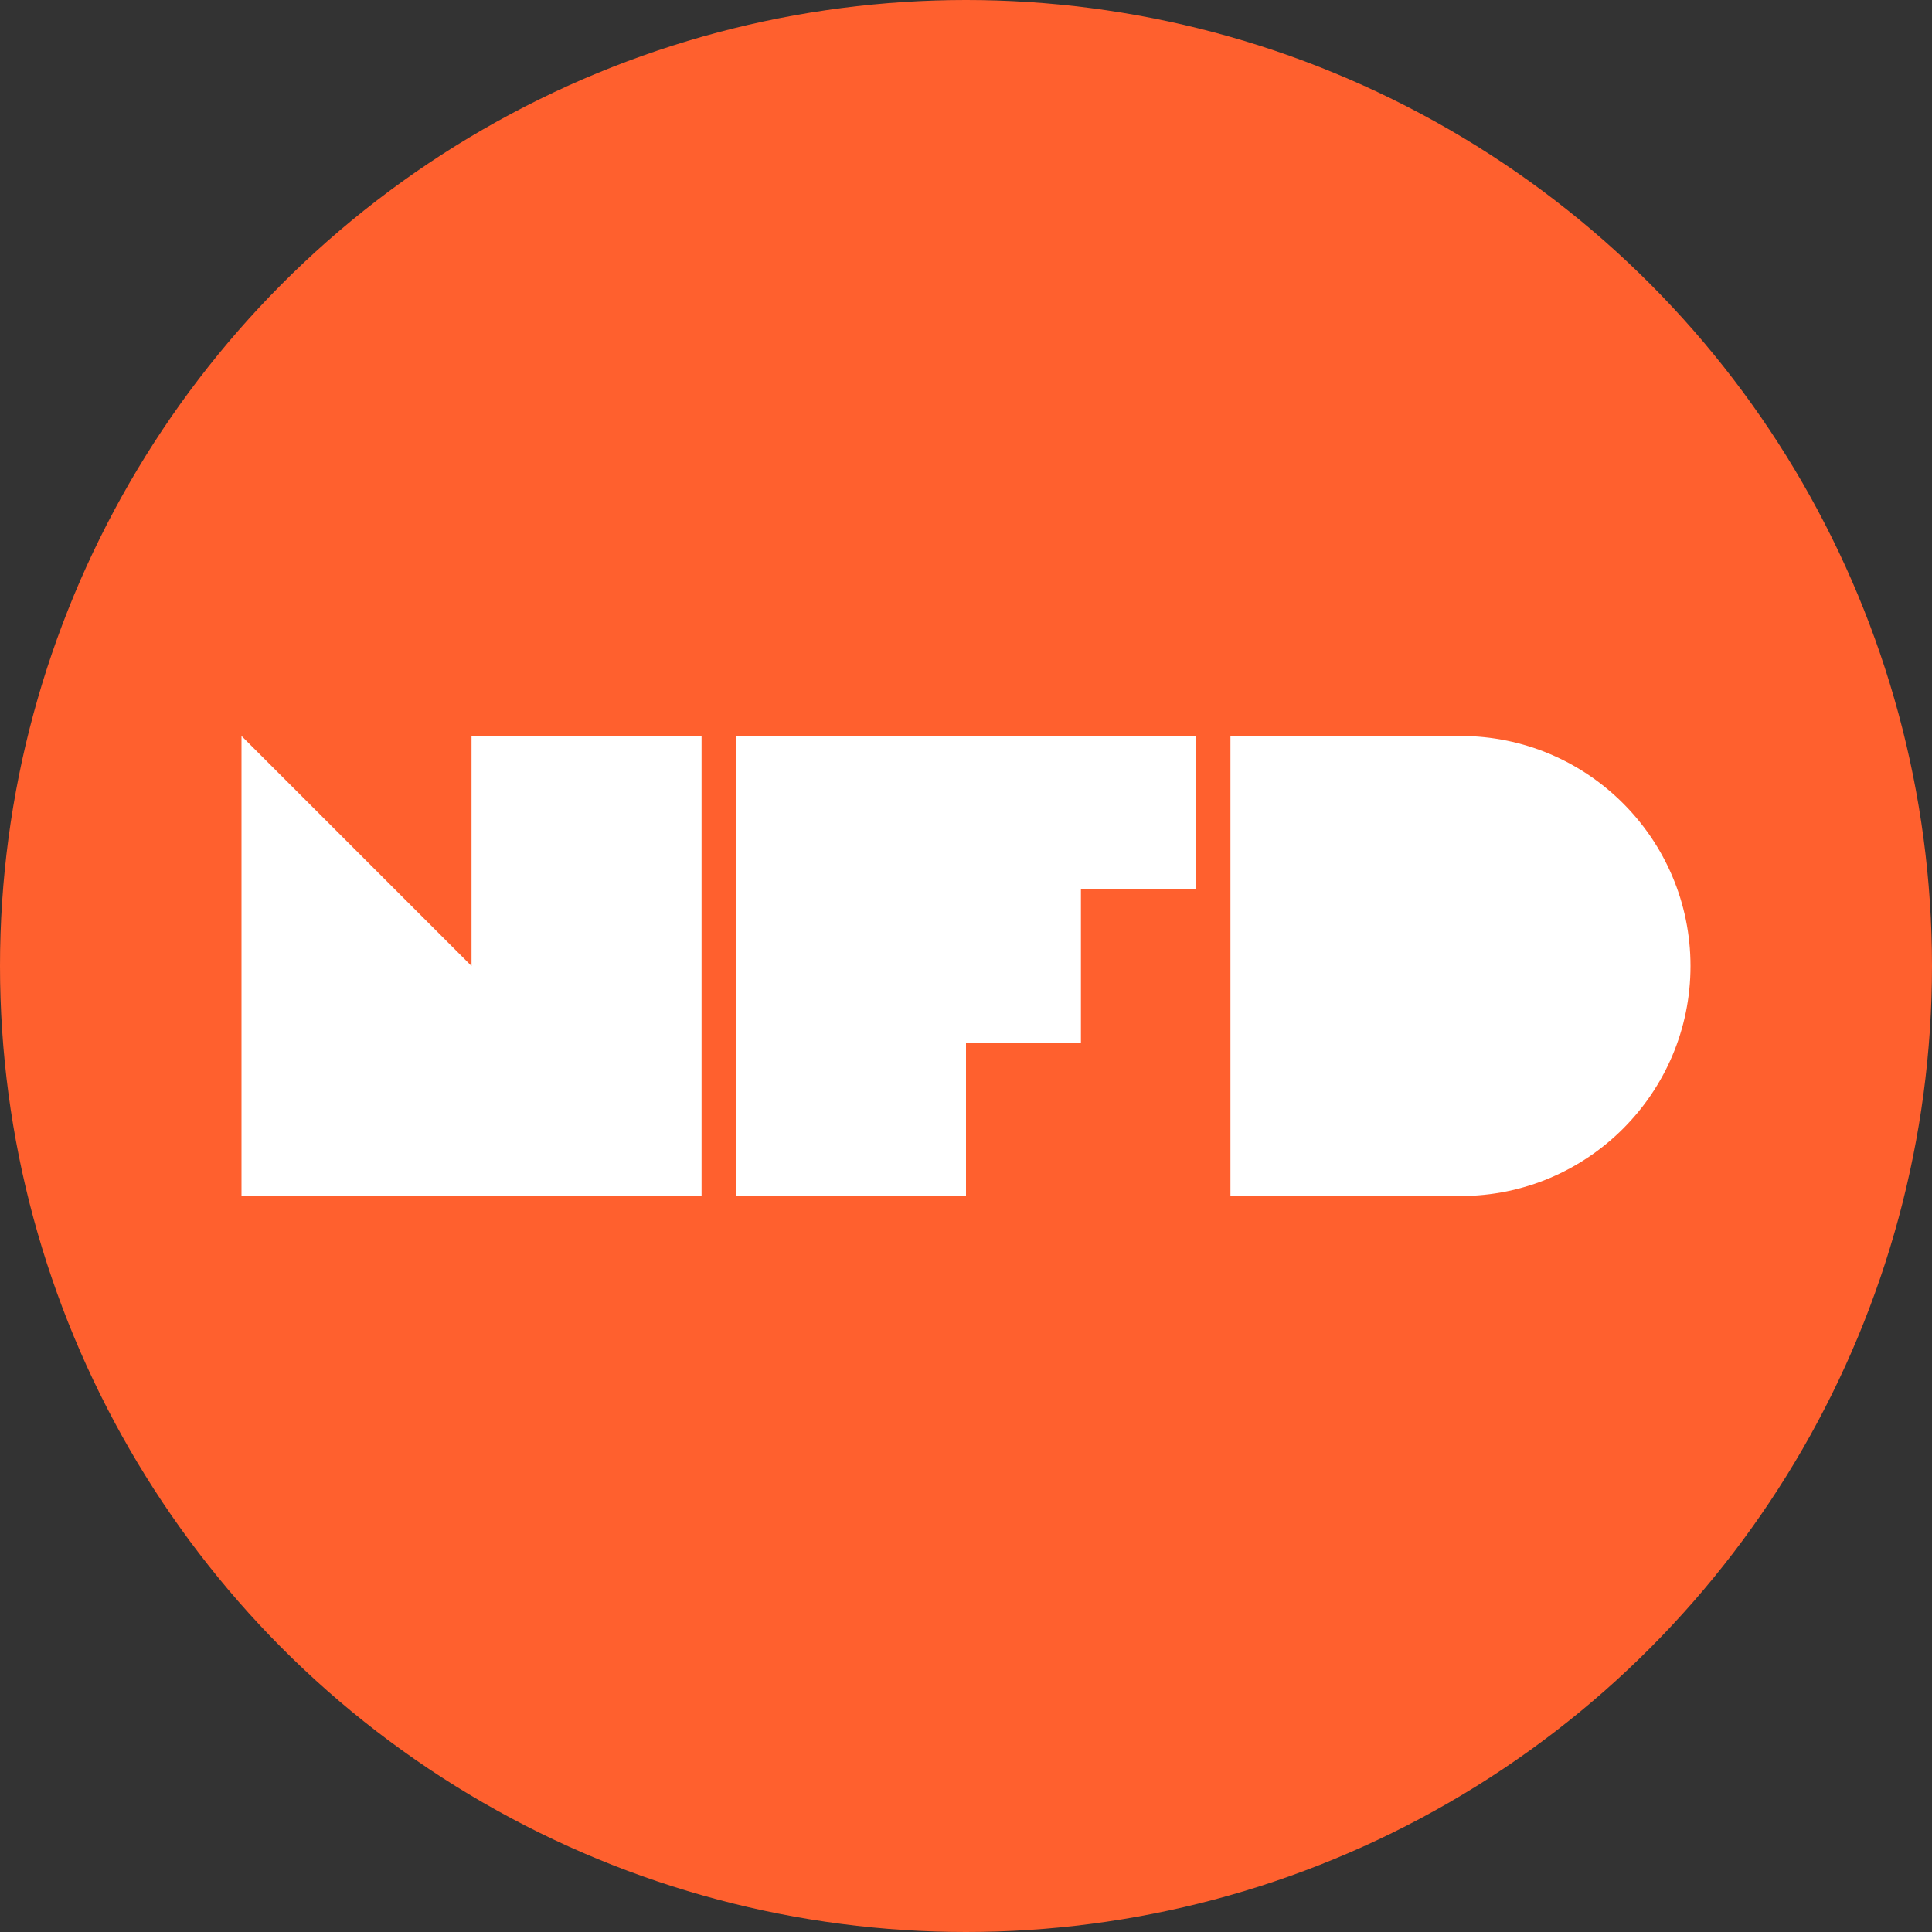
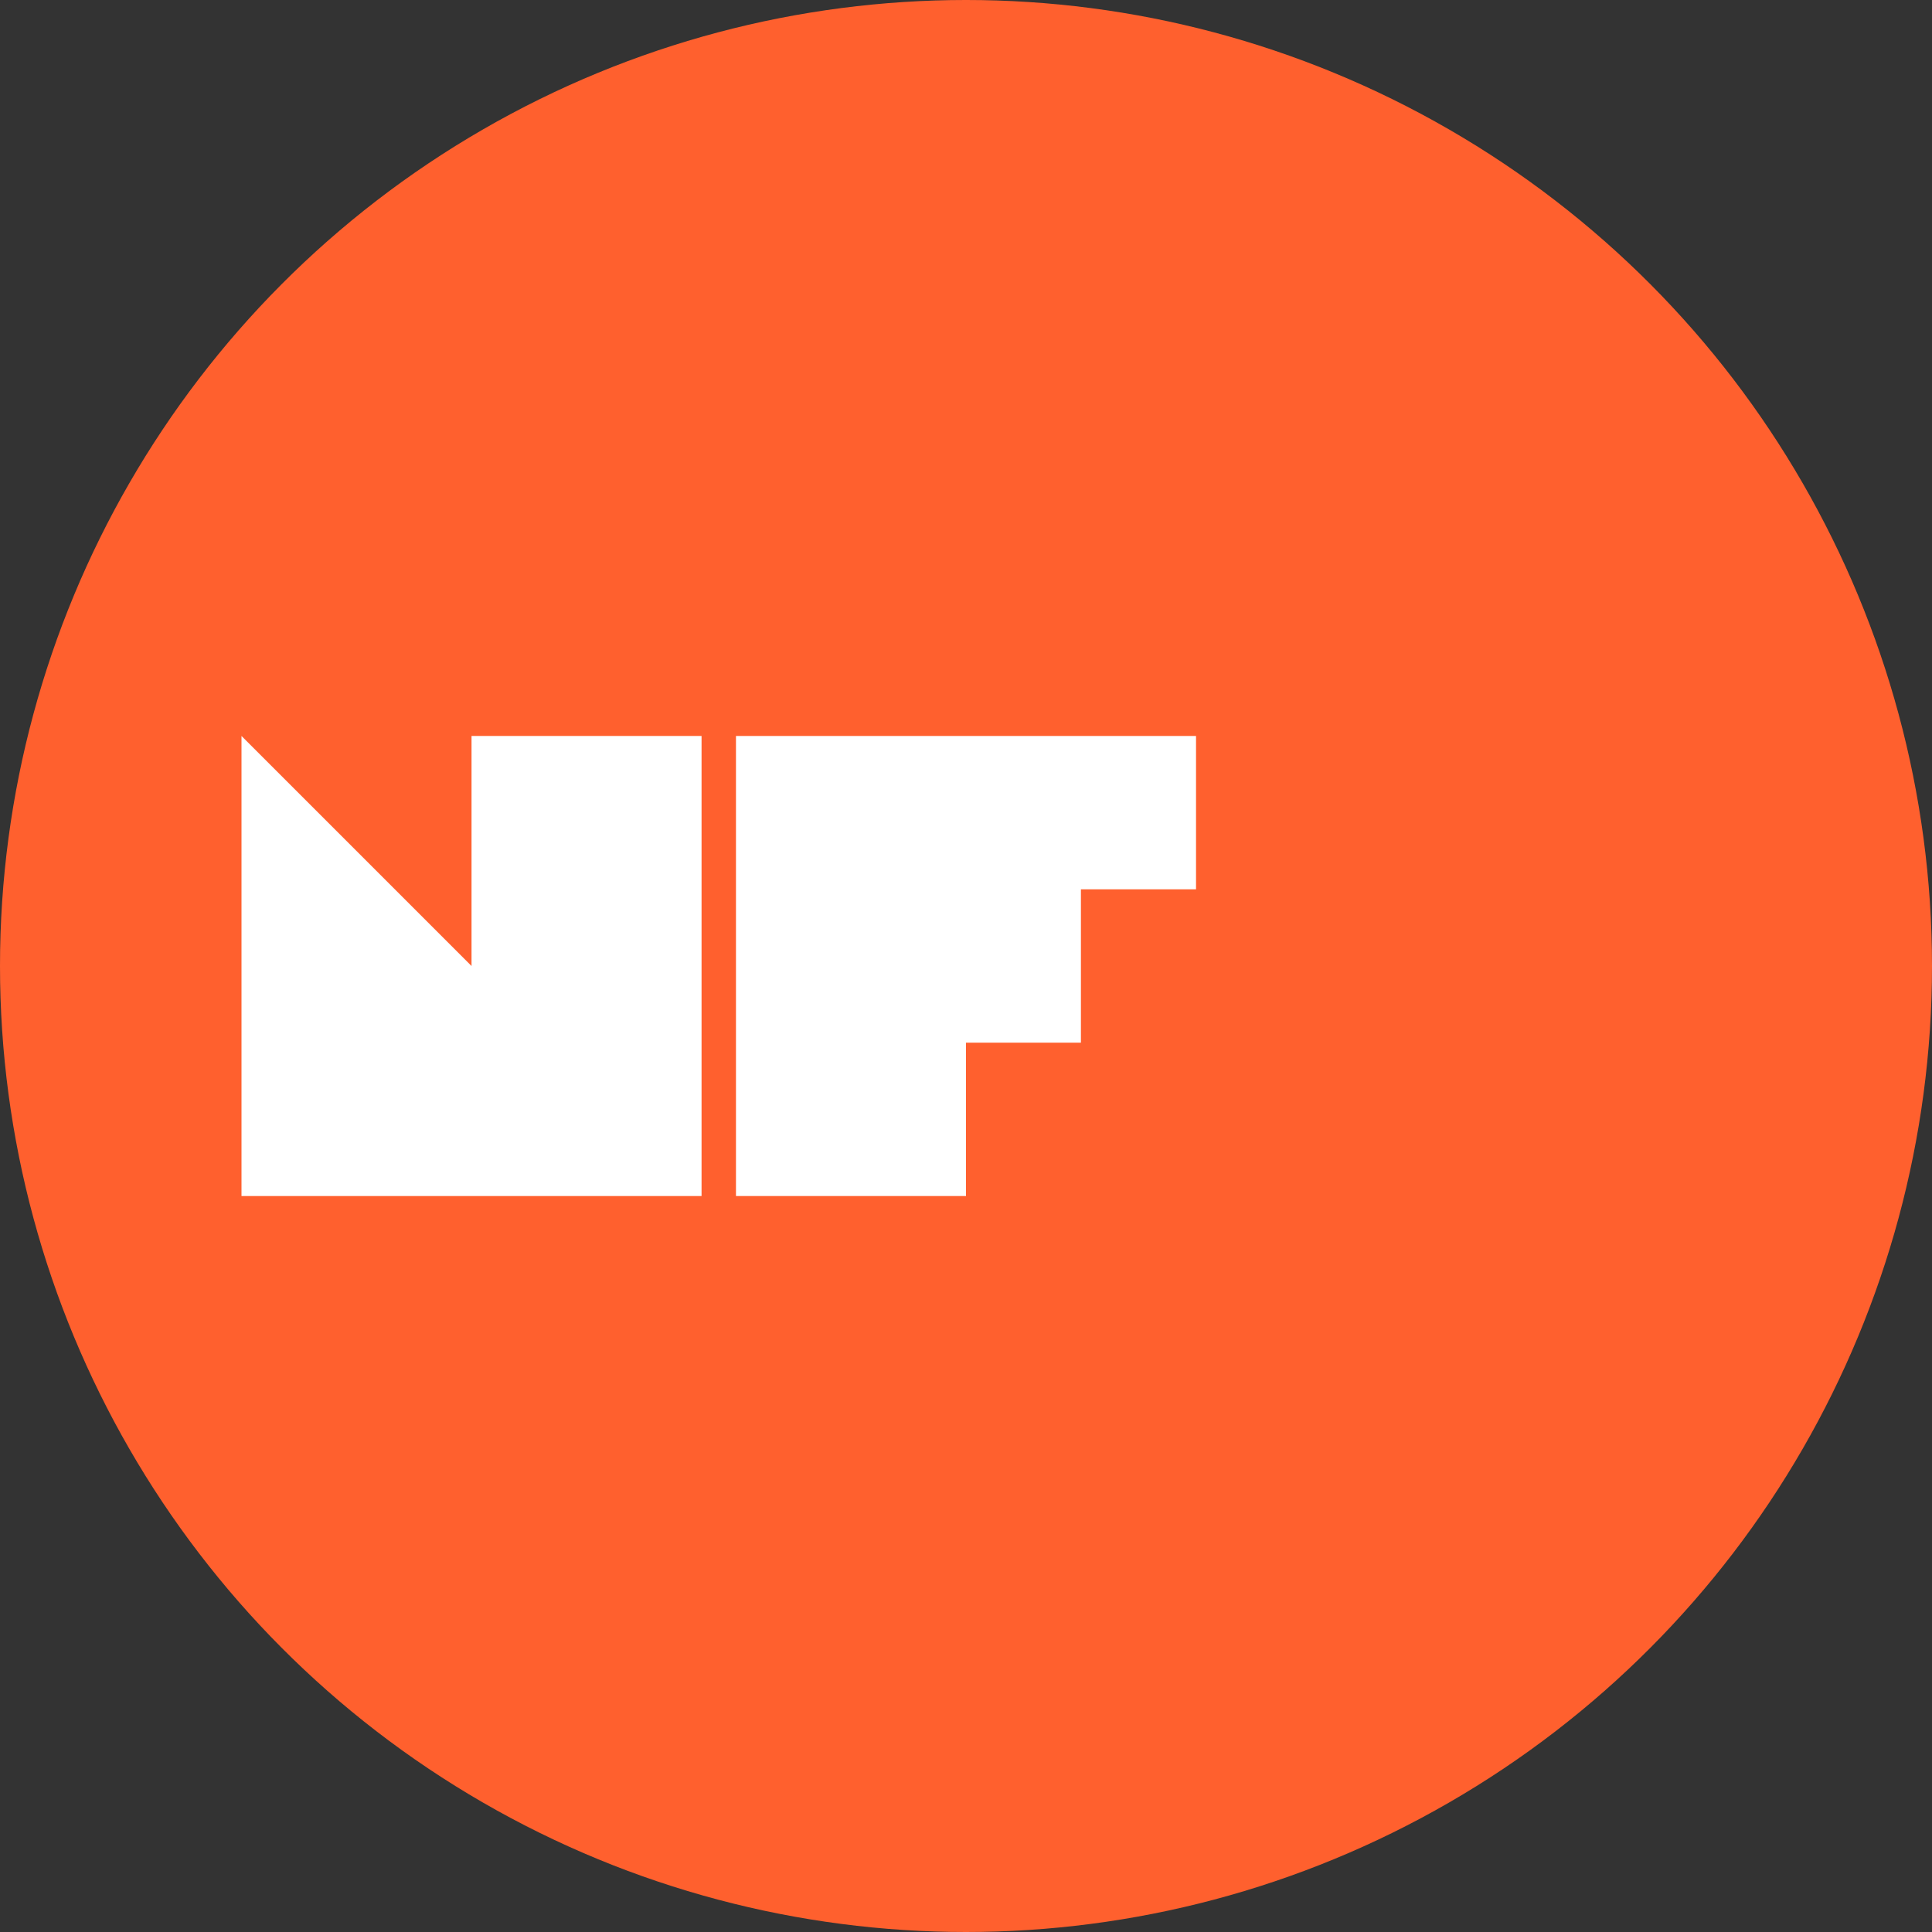
<svg xmlns="http://www.w3.org/2000/svg" version="1.1" id="Layer_1" x="0px" y="0px" viewBox="0 0 960 960" style="enable-background:new 0 0 960 960;" xml:space="preserve">
  <rect x="0" y="0" width="960" height="960" fill="#333333" stroke="none" />
  <style type="text/css">
	.st0{fill:#FF602E;}
	.st1{fill:#FFFFFF;}
</style>
  <g>
    <circle class="st0" cx="480" cy="480" r="480" />
  </g>
  <polygon class="st1" points="480,365.7 480,365.7 365.7,365.7 365.7,365.7 365.7,403.8 365.7,441.9 365.7,480 365.7,518.1   365.7,594.3 480,594.3 480,518.1 537.1,518.1 537.1,480 537.1,441.9 594.3,441.9 594.3,403.8 594.3,365.7 " />
  <polygon class="st1" points="234.3,365.7 234.3,480 120,365.7 120,594.3 234.3,594.3 348.6,594.3 348.6,480 348.6,365.7 " />
-   <path class="st1" d="M725.7,365.7H611.4V480v114.3h114.3c63.1,0,114.3-51.2,114.3-114.3C840,416.9,788.8,365.7,725.7,365.7z" />
</svg>